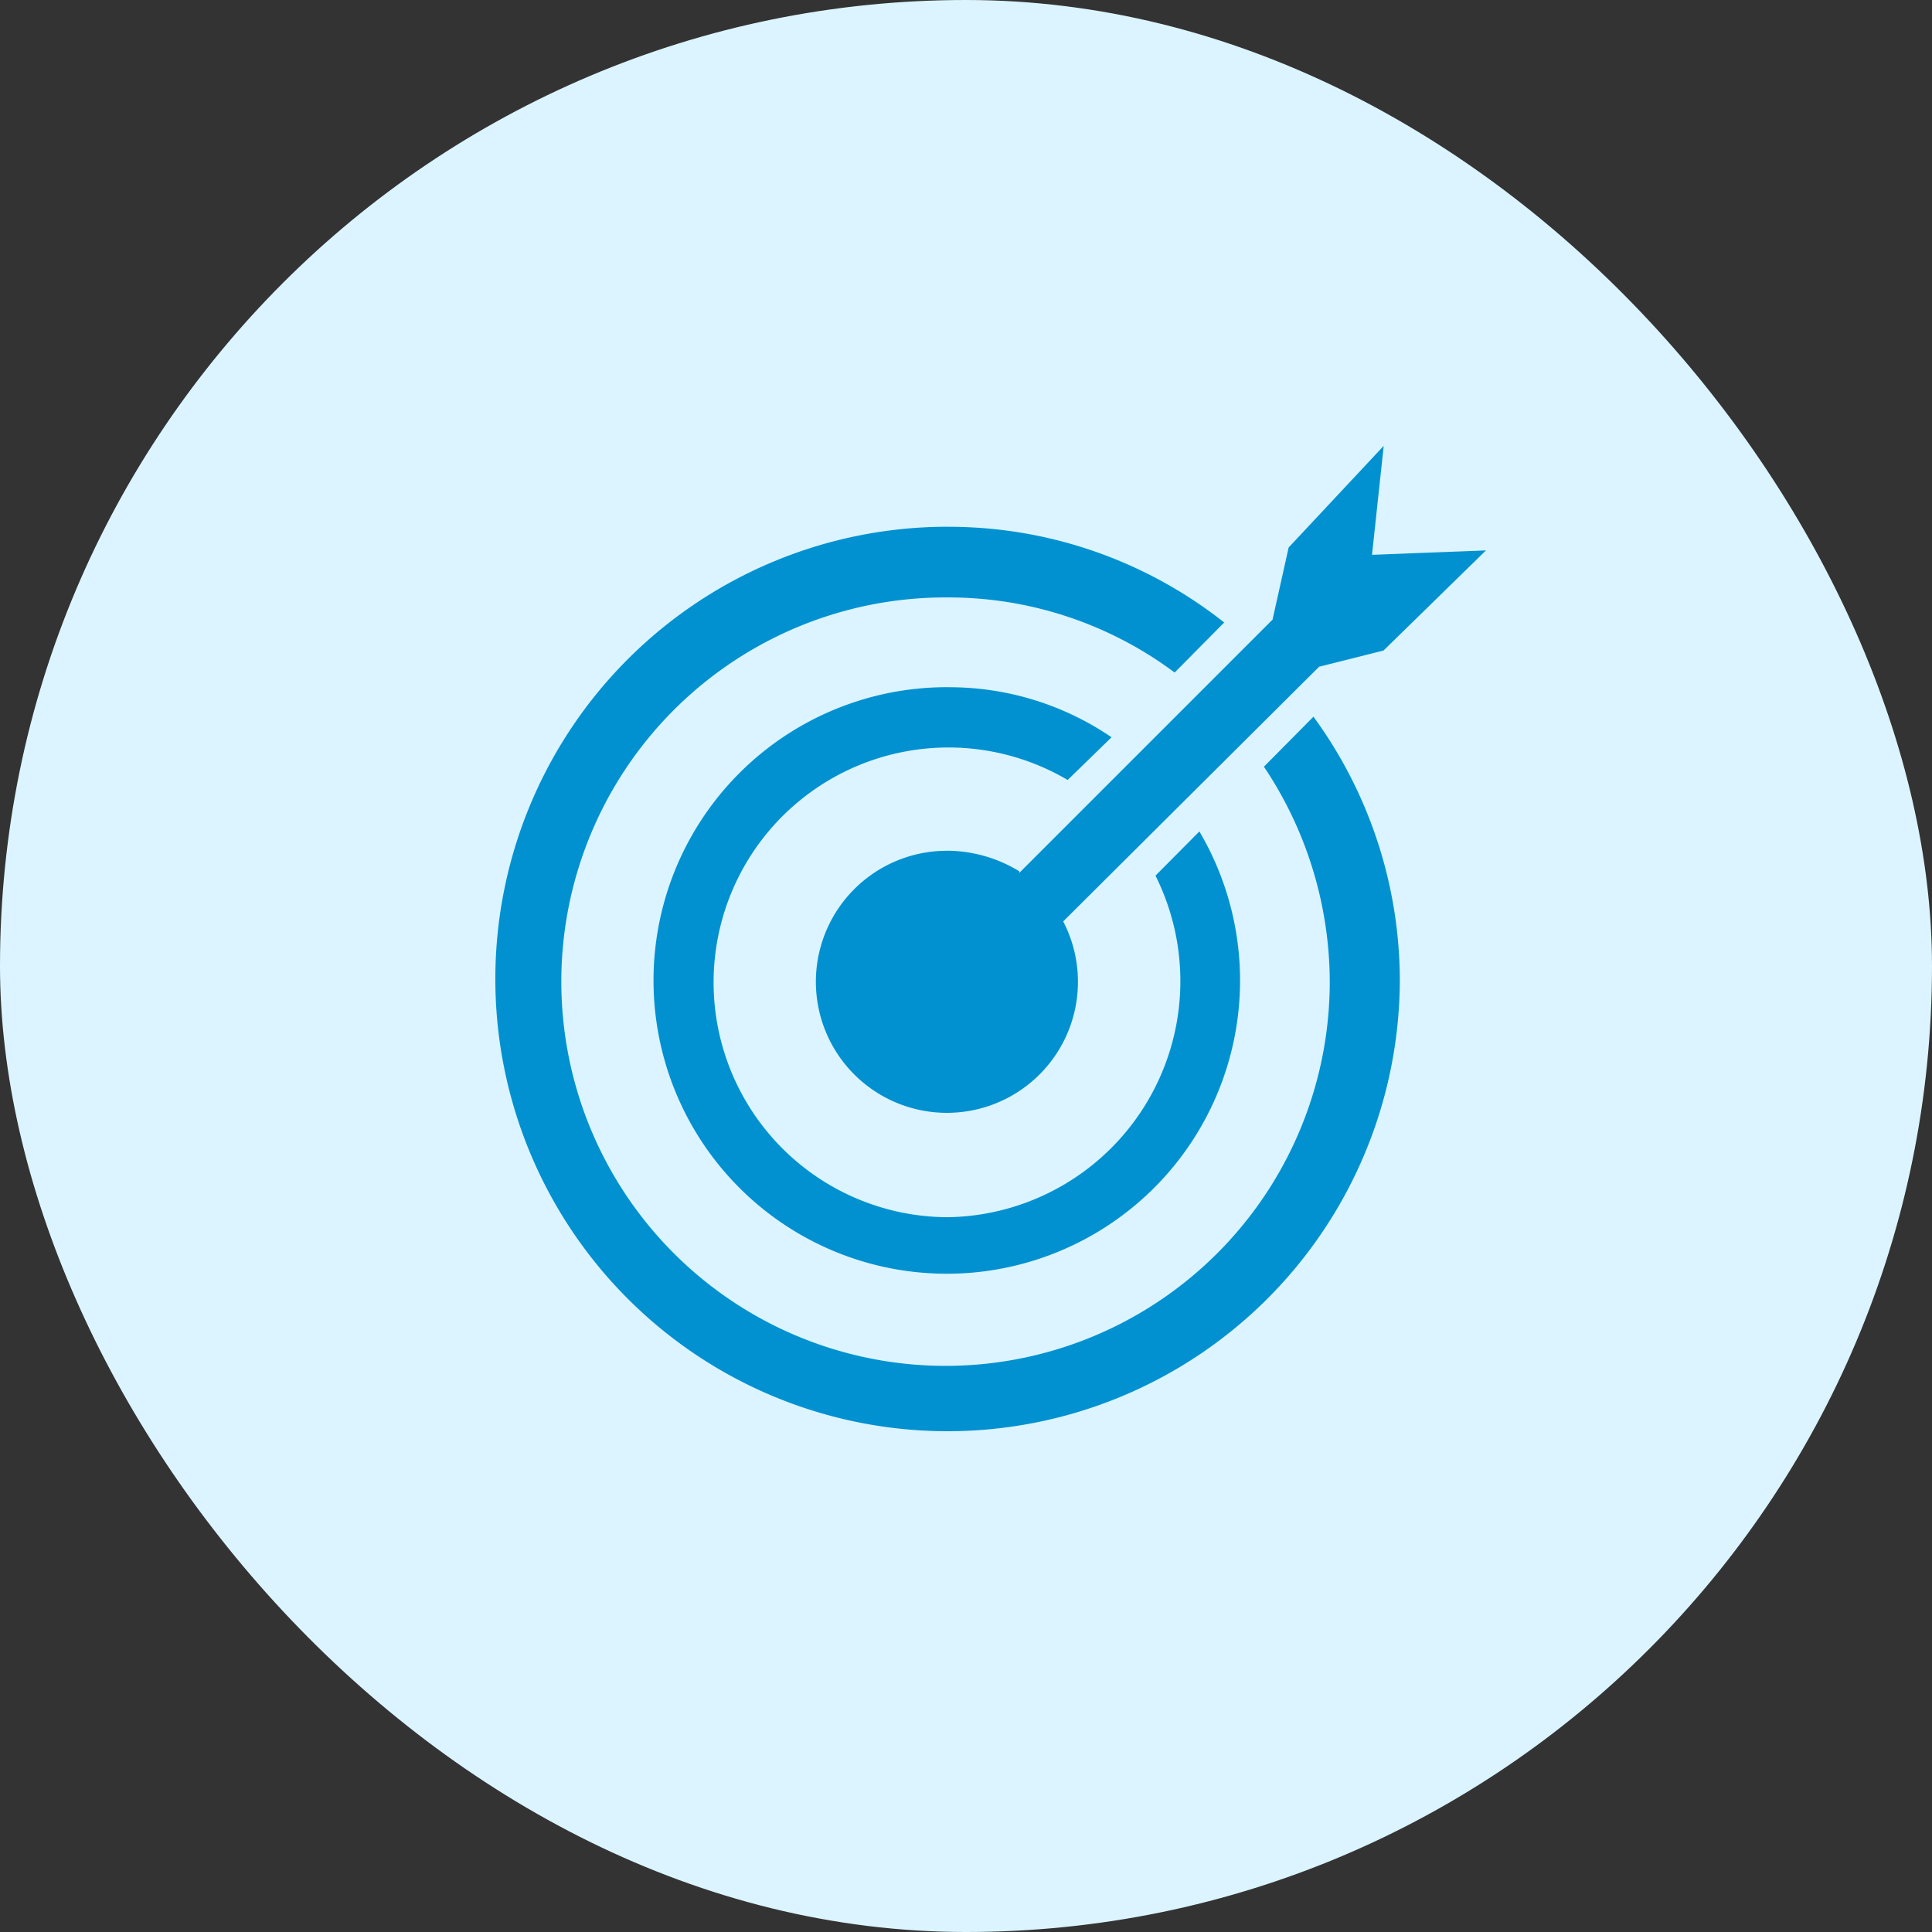
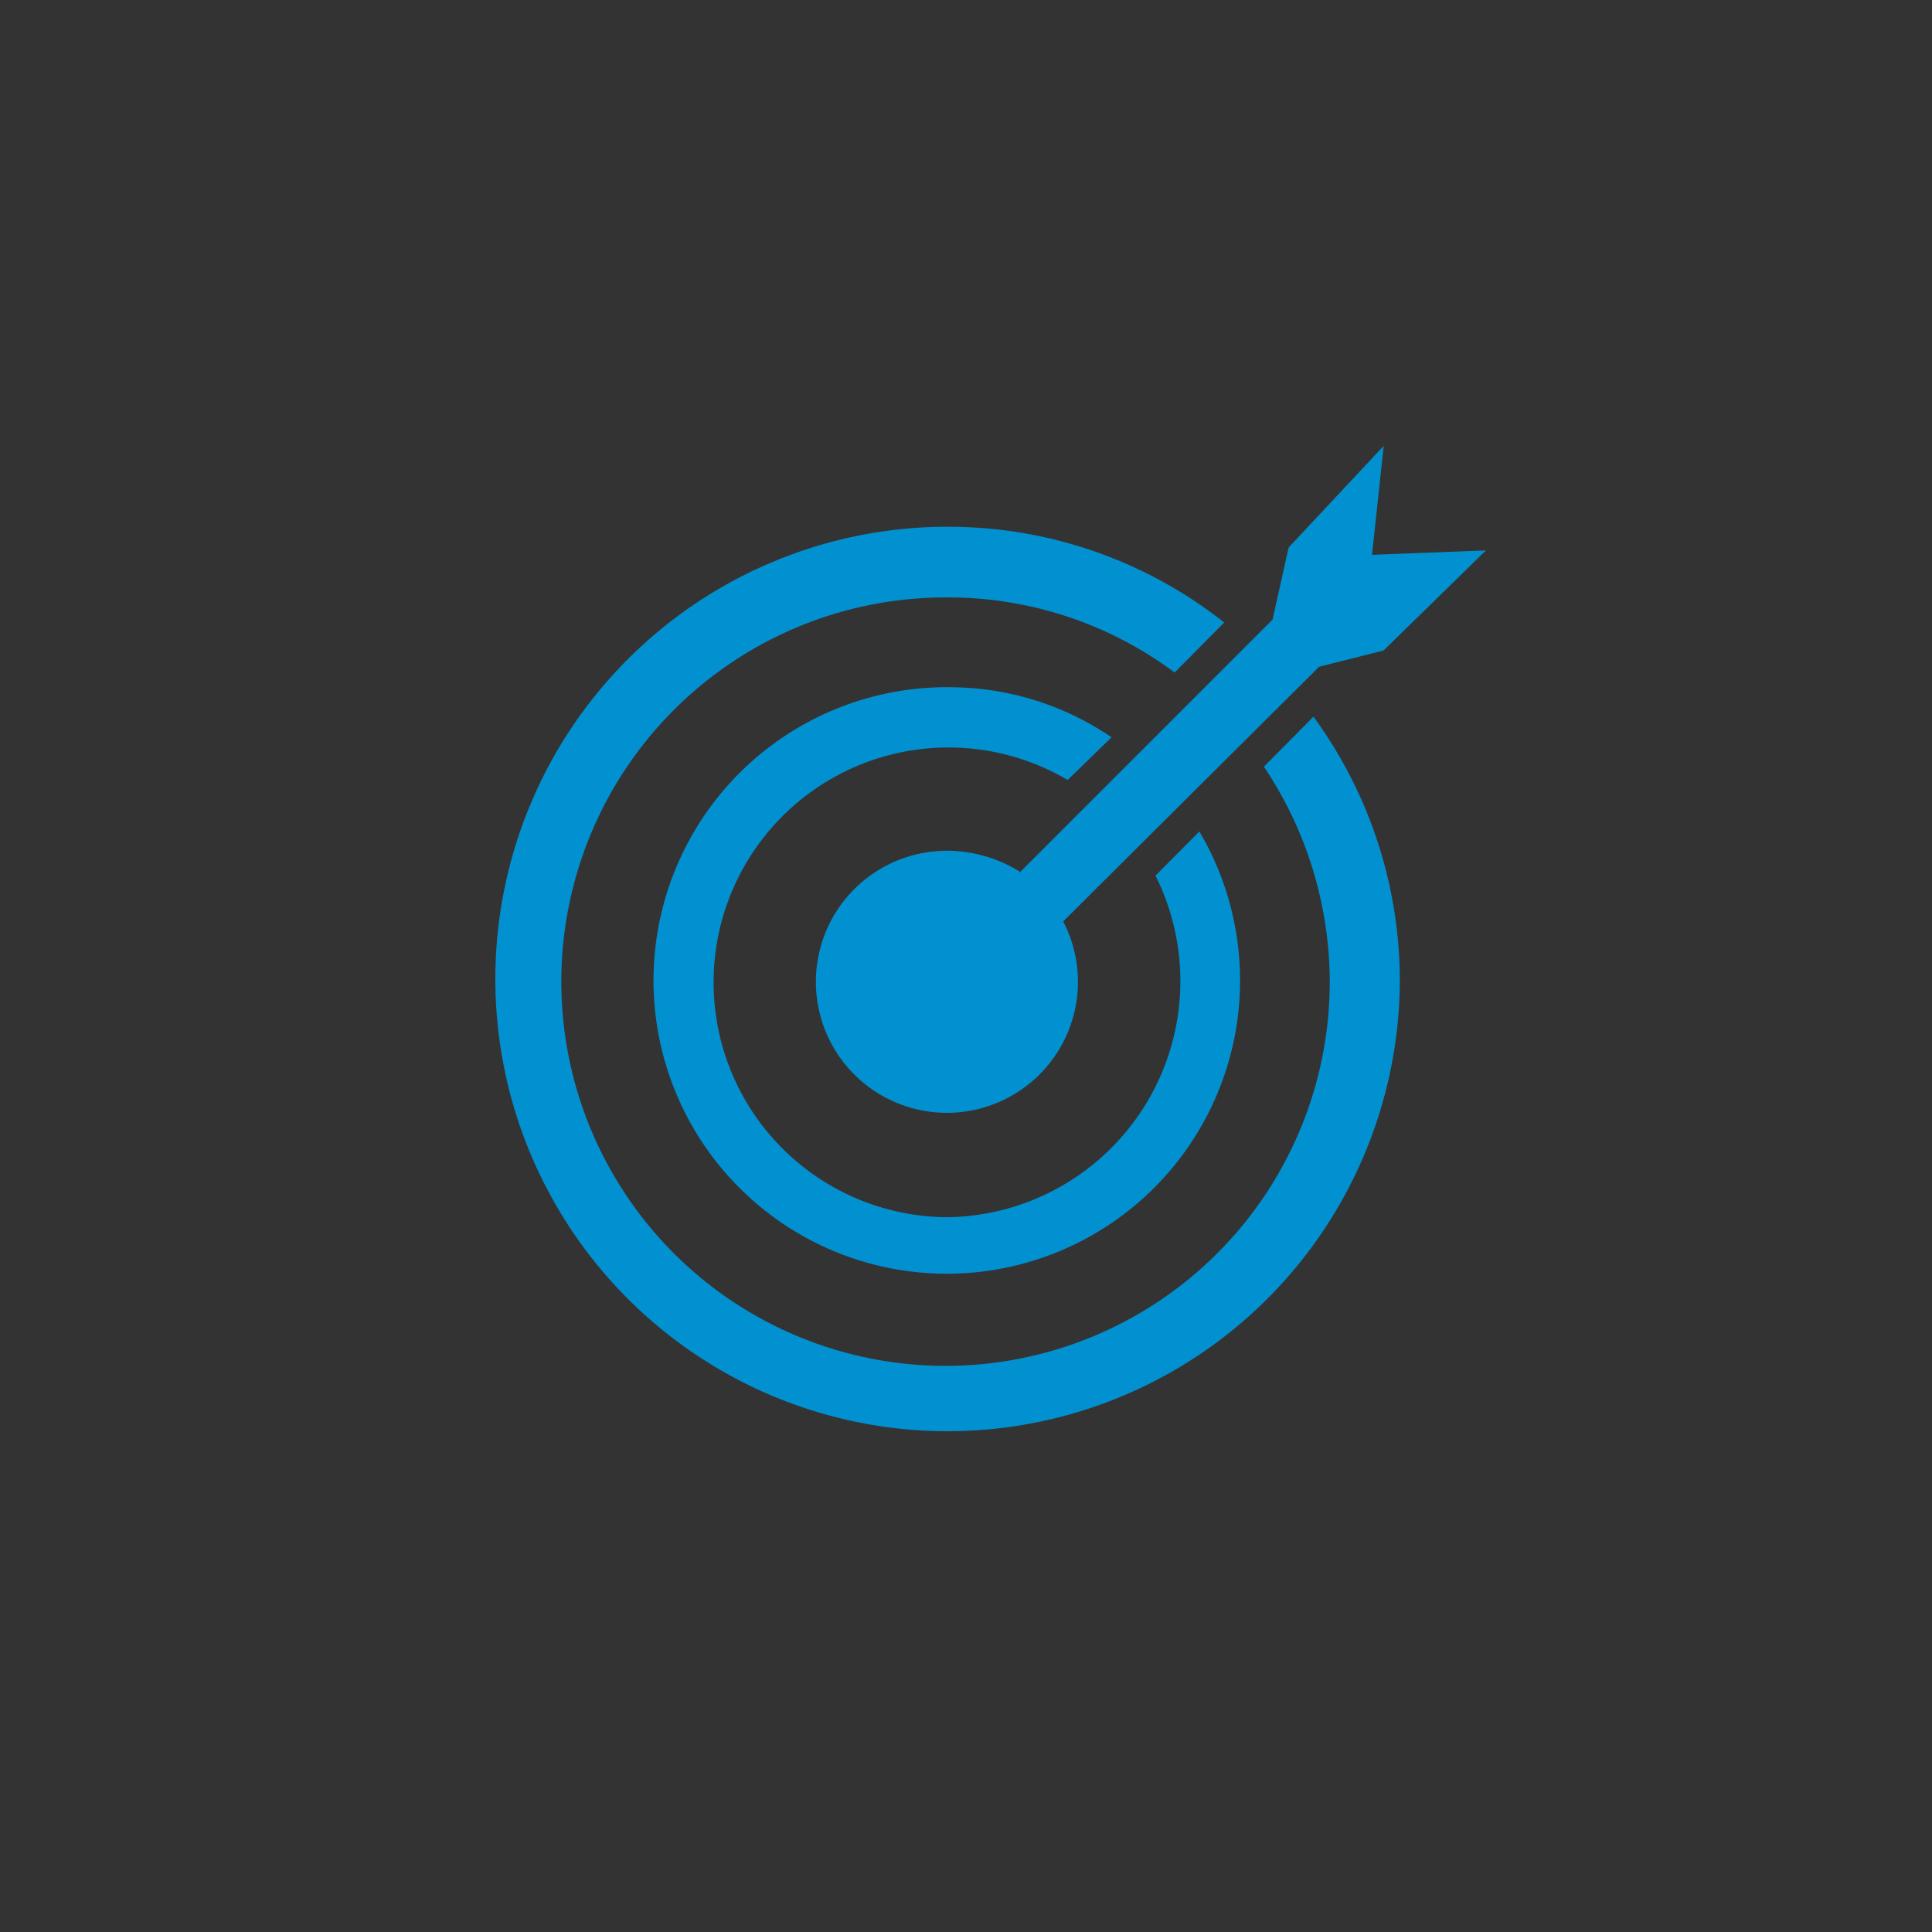
<svg xmlns="http://www.w3.org/2000/svg" width="39" height="39" viewBox="0 0 39 39">
  <rect x="0" y="0" width="39" height="39" fill="#333333" stroke="none" />
  <g id="cel_icon" data-name="cel icon" transform="translate(-186 -1214)">
-     <rect id="Прямоугольник_1" data-name="Прямоугольник 1" width="39" height="39" rx="19.5" transform="translate(186 1214)" fill="#dbf4ff" />
    <path id="Контур_3" data-name="Контур 3" d="M94.129,88.634a8.964,8.964,0,0,1,5.583,1.932l-1,1.01a7.635,7.635,0,0,0-4.579-1.516,7.756,7.756,0,1,0,7.71,7.756,7.832,7.832,0,0,0-1.329-4.339l1-1.01a9.044,9.044,0,0,1,1.743,5.349,9.129,9.129,0,1,1-9.129-9.183Zm0,3.239a5.806,5.806,0,0,1,3.309,1.01l-.886.862a4.741,4.741,0,1,0-2.422,8.826,4.766,4.766,0,0,0,4.195-6.895l.886-.892a5.92,5.92,0,1,1-5.081-2.912Zm0,3.3a2.817,2.817,0,0,1,1.448.416v.03l5.111-5.111.325-1.456L102.932,87l-.236,2.2,2.3-.089-2.068,2.021-1.3.327L96.462,96.6a2.645,2.645,0,1,1-2.334-1.426Z" transform="translate(111 1136)" fill="#0191d0" fill-rule="evenodd" />
  </g>
</svg>